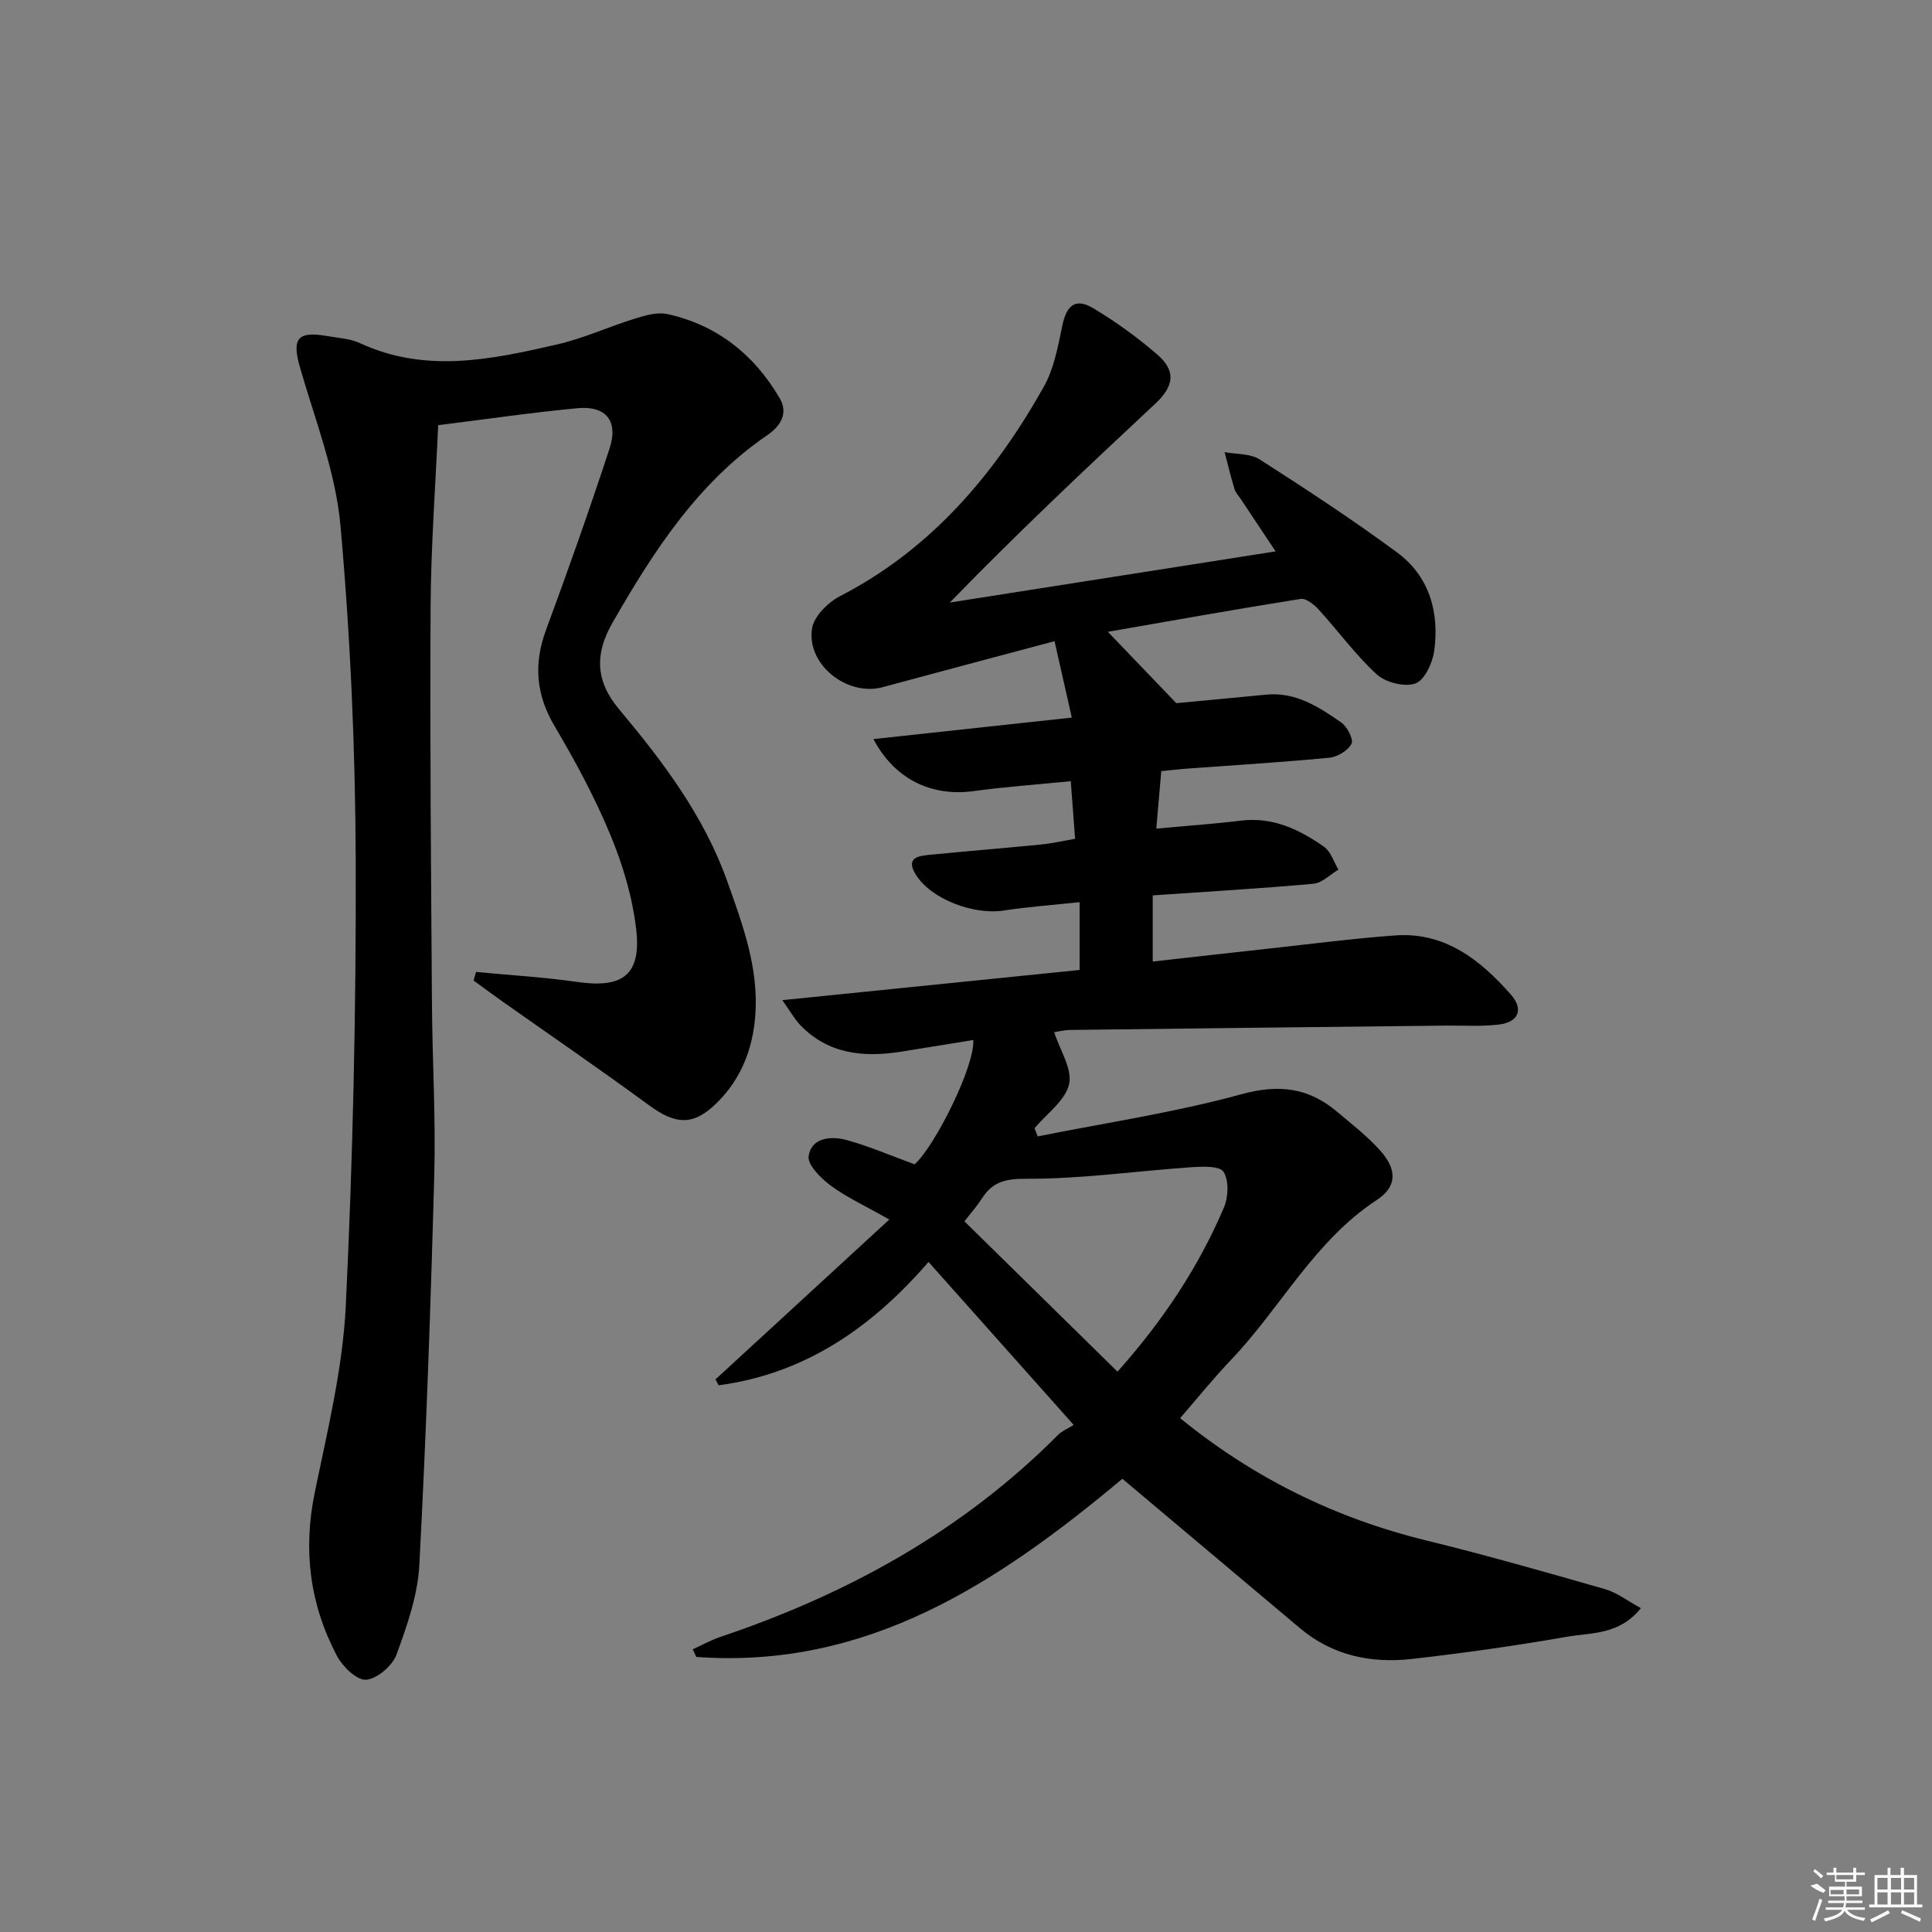
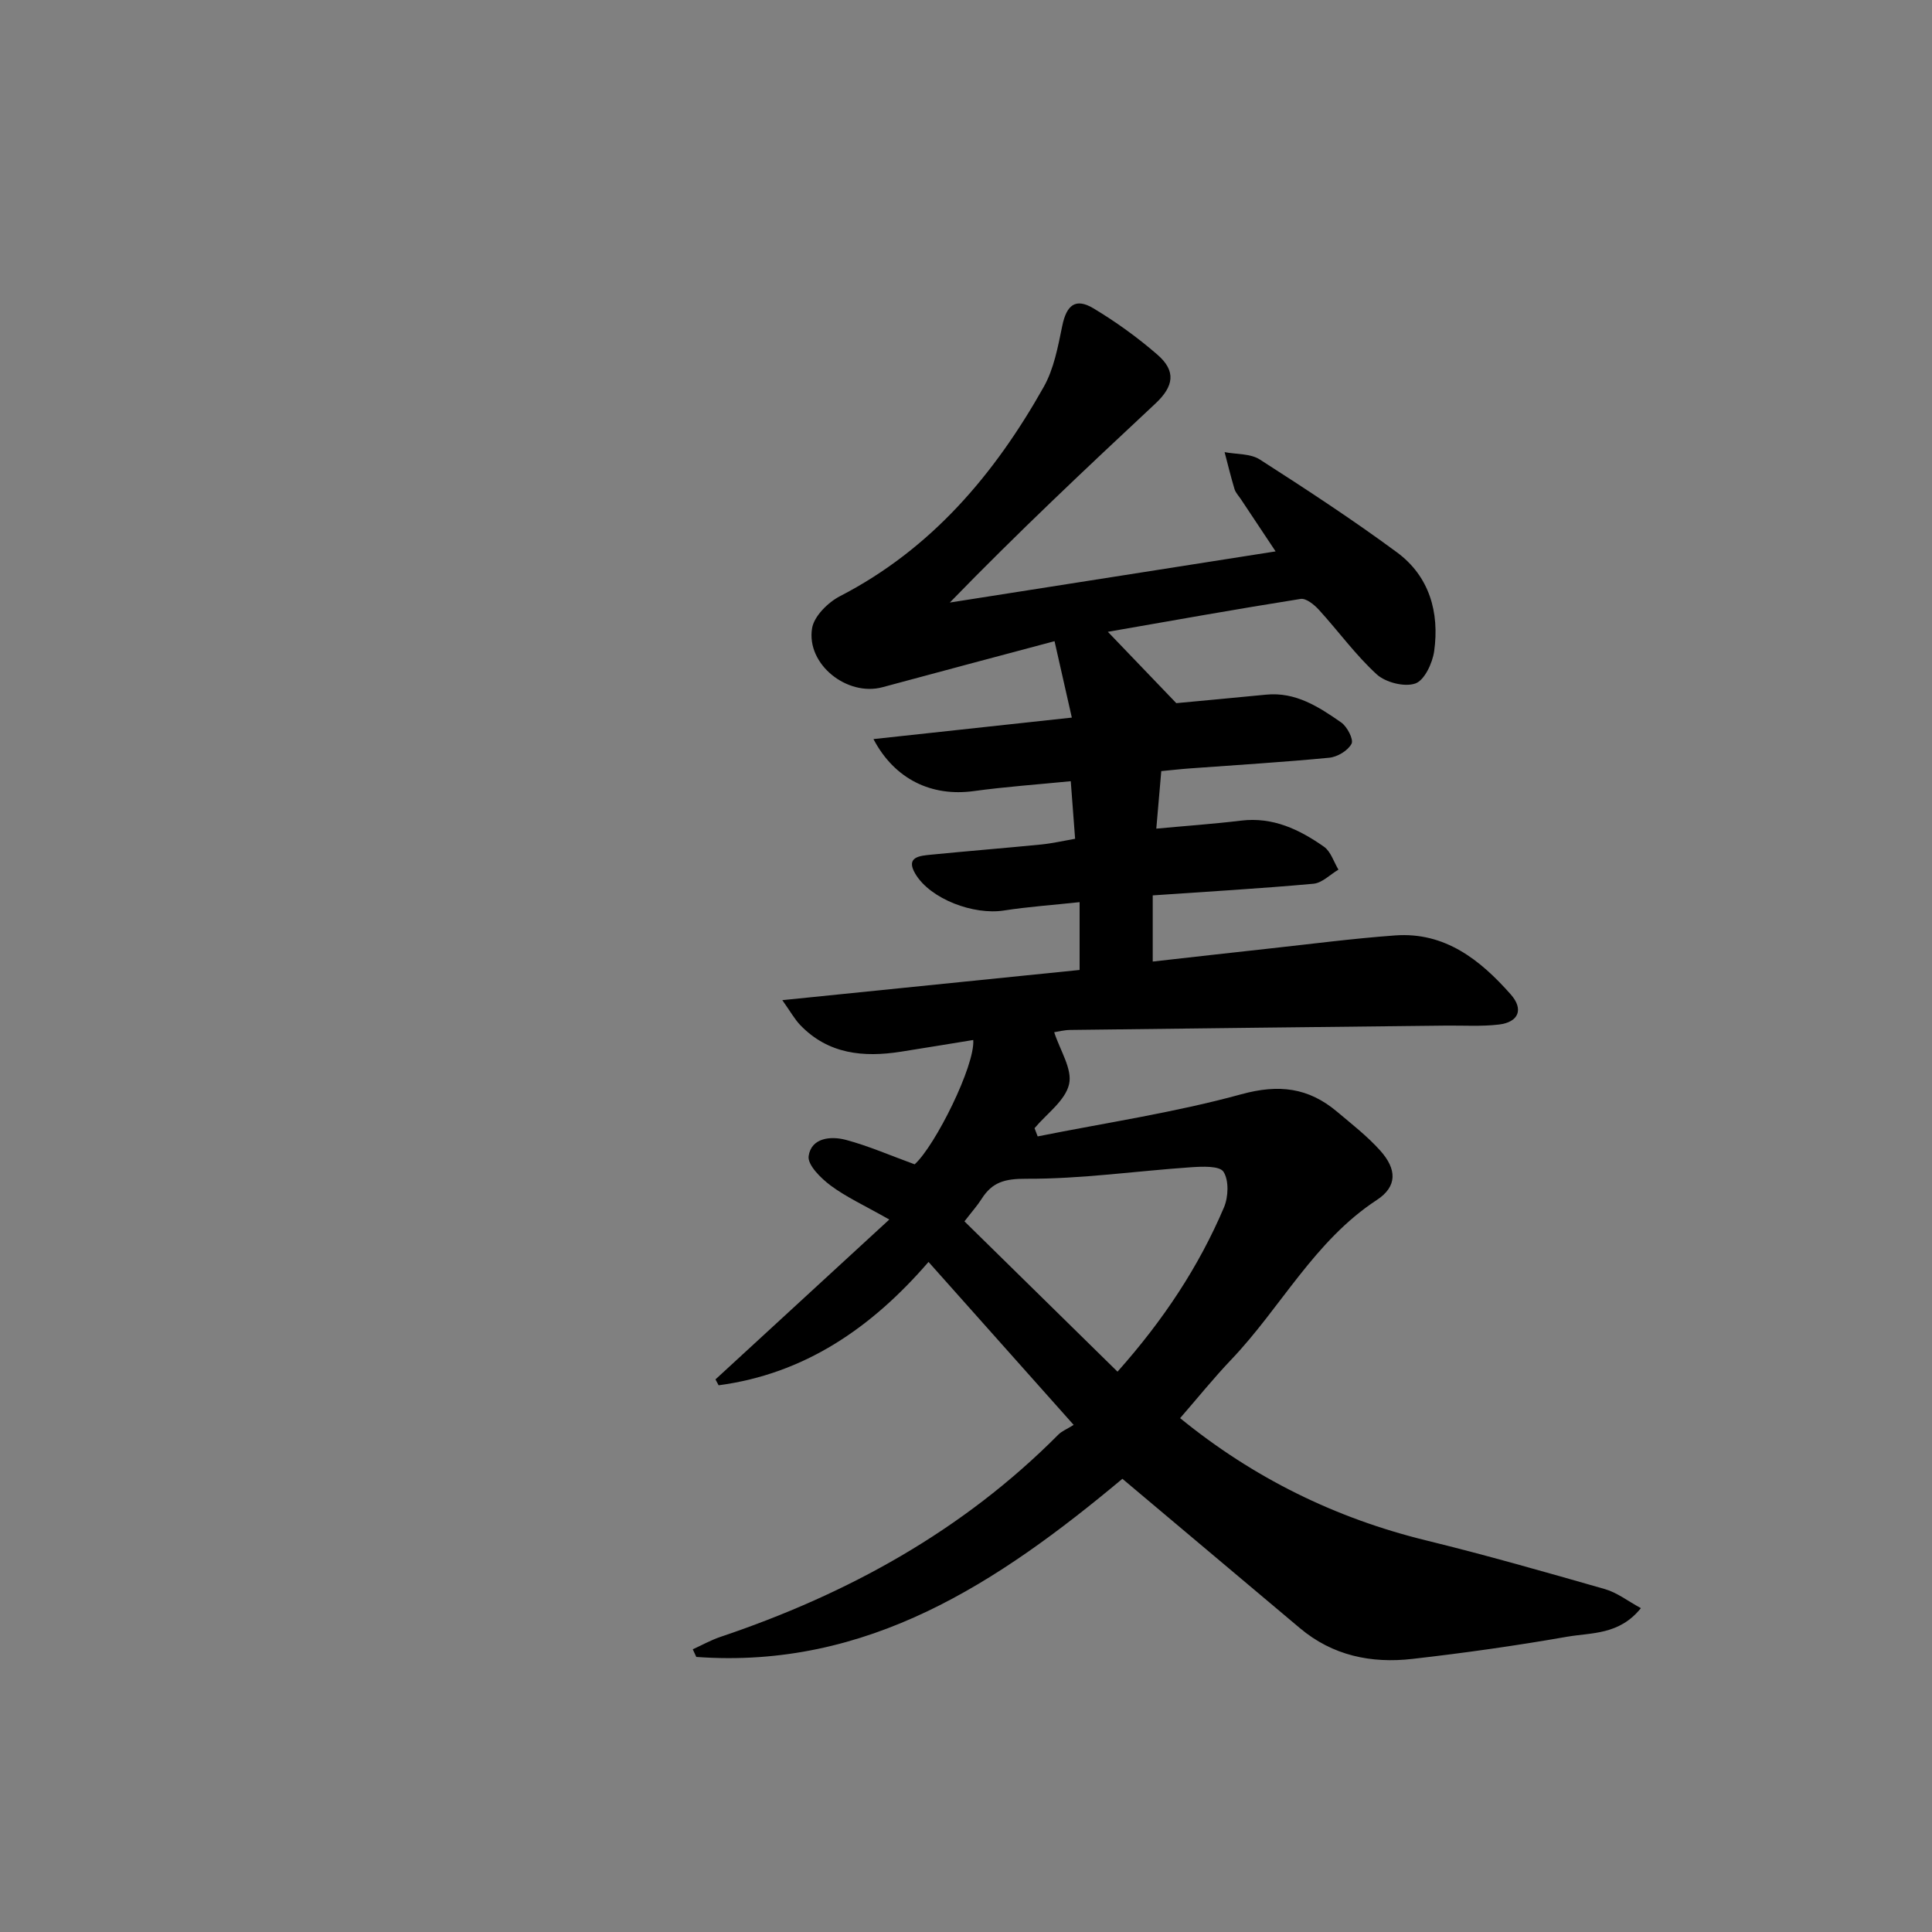
<svg xmlns="http://www.w3.org/2000/svg" enable-background="new 0 0 400 400" viewBox="0 0 400 400">
  <rect x="0" y="0" width="400" height="400" fill="#808080" stroke="none" />
  <path d="m232.38 306.17c-25.73 21.49-52.74 39.46-88.22 36.88-.24-.53-.49-1.05-.73-1.58 1.9-.86 3.74-1.9 5.7-2.56 26.38-8.88 50.21-21.98 69.99-41.89.69-.7 1.69-1.09 3.17-2.01-10.36-11.63-20.02-22.48-30.05-33.74-11.91 13.79-25.8 23.19-43.46 25.54-.22-.41-.43-.81-.65-1.22 11.66-10.72 23.32-21.45 35.99-33.1-5.13-2.91-8.88-4.62-12.12-7.02-2.03-1.51-4.84-4.28-4.58-6.11.54-3.8 4.57-4.19 7.68-3.37 4.71 1.25 9.22 3.24 14.27 5.07 4.26-3.85 12.53-20.48 12.13-25.74-5.03.81-10.02 1.65-15.02 2.43-7.71 1.2-14.98.51-20.77-5.49-1.2-1.25-2.06-2.83-3.74-5.19 21.12-2.14 41.18-4.18 61.55-6.25 0-4.57 0-8.95 0-14.04-5.55.6-10.64.95-15.67 1.73-6.26.98-15.2-2.35-18.32-7.56-2.14-3.56.93-3.77 3.25-4 7.6-.75 15.22-1.36 22.82-2.11 2.28-.23 4.53-.75 6.99-1.18-.29-3.85-.57-7.44-.9-11.92-6.74.67-13.46 1.14-20.11 2.05-8.67 1.18-16.34-2.4-20.74-10.77 13.67-1.48 27.02-2.93 41.07-4.45-1.35-5.97-2.4-10.61-3.58-15.82-11.98 3.2-23.81 6.33-35.62 9.53-7.3 1.97-15.8-4.72-14.58-12.2.41-2.5 3.29-5.36 5.77-6.64 18.93-9.78 31.99-25.21 42.19-43.33 2.12-3.76 2.95-8.34 3.84-12.65.88-4.28 2.73-5.85 6.44-3.63 4.67 2.8 9.16 6.04 13.27 9.61 3.89 3.38 3.41 6.53-.43 10.12-14.34 13.39-28.62 26.83-42.56 41.19 22.25-3.5 44.51-6.99 67.45-10.59-2.37-3.57-4.78-7.19-7.19-10.81-.46-.69-1.09-1.34-1.32-2.1-.76-2.52-1.38-5.09-2.05-7.64 2.46.47 5.34.27 7.3 1.53 9.62 6.17 19.2 12.44 28.39 19.22 6.71 4.96 8.82 12.4 7.7 20.46-.35 2.47-2.01 6.03-3.9 6.69-2.24.78-6.15-.21-7.99-1.89-4.39-4.01-7.93-8.94-11.97-13.36-.97-1.07-2.66-2.44-3.79-2.26-13.26 2.1-26.48 4.47-39.91 6.81 4.72 4.92 9.04 9.42 14.17 14.77 5.1-.48 11.85-1.1 18.6-1.76 6.11-.6 10.9 2.53 15.53 5.75 1.25.87 2.62 3.52 2.15 4.42-.74 1.42-2.93 2.73-4.62 2.89-9.6.93-19.23 1.5-28.84 2.21-1.96.14-3.92.37-5.93.56-.36 4.13-.68 7.86-1.03 11.91 6.1-.57 11.84-.97 17.55-1.66 6.59-.8 12.07 1.83 17.17 5.41 1.41.99 2.02 3.13 2.99 4.74-1.72 1.01-3.38 2.76-5.18 2.92-10.91.99-21.85 1.62-33.27 2.41v13.7c7.91-.89 15.91-1.8 23.91-2.67 8.75-.95 17.49-2.1 26.27-2.74 10.31-.75 17.62 5.05 23.95 12.22 2.72 3.08 1.63 5.74-2.45 6.23-3.62.43-7.31.18-10.98.22-25.93.29-51.87.57-77.8.9-1.29.02-2.57.36-3.3.47 1.2 3.74 3.8 7.63 3.08 10.76-.78 3.4-4.63 6.1-7.15 9.11.22.57.43 1.13.65 1.7 14.07-2.82 28.33-4.93 42.14-8.72 7.82-2.15 13.95-1.37 19.86 3.62 3.05 2.57 6.24 5.05 8.89 8 3.52 3.91 3.58 7.47-.67 10.26-12.94 8.47-19.85 22.25-30.13 33.04-3.66 3.84-7 7.99-10.6 12.13 15.16 12.36 32.1 20.71 50.99 25.33 12.4 3.04 24.69 6.55 36.97 10.07 2.52.72 4.74 2.48 7.44 3.94-4.5 5.6-10.26 5.04-15.29 5.92-10.62 1.86-21.32 3.37-32.03 4.59-8.49.97-16.51-.66-23.3-6.39-12.27-10.31-24.49-20.59-36.73-30.9zm-1.01-22.18c9.51-10.69 16.81-21.72 22.04-34.01.92-2.16 1.05-5.6-.1-7.38-.81-1.26-4.43-1.09-6.75-.93-11.36.78-22.7 2.43-34.05 2.38-4.45-.02-7.06.67-9.27 4.16-.87 1.37-1.97 2.6-3.56 4.66 10.51 10.31 20.91 20.53 31.69 31.12z" />
-   <path d="m98.56 201.23c6.98.67 13.99 1.07 20.92 2.07 9.38 1.36 13.3-1.4 12.25-10.77-.75-6.65-2.74-13.35-5.31-19.56-3.22-7.8-7.27-15.31-11.57-22.58-3.88-6.55-4.41-12.87-1.81-19.94 4.6-12.45 9.02-24.97 13.16-37.57 1.87-5.69-.72-8.91-6.58-8.37-9.37.87-18.7 2.25-28.9 3.52-.54 12.3-1.5 25.04-1.57 37.8-.16 27.32.1 54.64.28 81.96.08 11.81.8 23.63.48 35.43-.73 26.93-1.67 53.86-3.09 80.76-.33 6.29-2.53 12.61-4.74 18.6-.85 2.31-4.01 5.02-6.29 5.19-1.93.14-4.87-2.73-6.04-4.96-5.6-10.62-7.04-21.83-4.59-33.76 2.63-12.81 5.8-25.71 6.43-38.69 1.48-30.57 2.15-61.21 2.06-91.82-.07-23.26-1.09-46.57-3.16-69.73-.99-11.05-5.24-21.84-8.36-32.65-1.74-6.03-.6-7.68 5.63-6.58 2.29.4 4.74.52 6.79 1.47 13.61 6.31 27.27 3.37 40.85.25 5.46-1.26 10.65-3.67 16.03-5.33 2.17-.67 4.67-1.41 6.76-.94 10.28 2.27 17.95 8.38 23.22 17.39 1.86 3.17.2 5.79-2.53 7.66-14.45 9.88-23.6 24.09-32.09 38.89-3.62 6.31-3.58 11.95 1.34 17.82 9.09 10.85 17.62 22.11 22.45 35.7 3.18 8.95 6.49 17.84 5.81 27.58-.5 7.05-2.94 13.33-8.02 18.31-4.85 4.76-8.5 4.48-14.01.44-10.04-7.37-20.33-14.41-30.51-21.6-1.95-1.38-3.87-2.81-5.8-4.21.17-.61.34-1.2.51-1.78z" />
  <g fill="#fafafa">
-     <path d="m374.8 390.4 1.4-.4c.7.5 1.3 1 1.8 1.4l-.5.5c-1.5-.6-2.1-1.1-2.7-1.5zm1 7.3-.6-.3c.5-1.4 1.1-2.8 1.5-4.3.2.1.4.2.6.3-.5 1.3-1 2.8-1.5 4.3zm-.4-10.3.4-.4c.4.3 1 .8 1.7 1.4l-.5.5c-.4-.5-1-1-1.6-1.5zm2.5.3h1.7v-1h.6v1h3.5v-1h.6v1h1.8v.5h-1.8v1.4h-2v1h3.2v2h-3.2v.9h3.3v.5h-3.4c0 .3-.1.6-.1.9h4v.5h-3.7c.7.9 1.9 1.5 3.8 1.7-.1.2-.2.4-.3.6-2.1-.4-3.5-1.1-4-2.1-.4 1-1.8 1.7-4 2.2-.1-.2-.2-.4-.3-.6 2.1-.4 3.4-1 3.8-1.8h-3.4v-.5h3.6c.1-.3.1-.6.2-.9h-3.3v-.5h3.4c0-.3 0-.6 0-.9h-3.2v-2h3.3v-1h-2.1v-1.4h-1.7v-.5zm1.1 3.5v1h2.7c0-.3 0-.4 0-.4 0-.1 0-.2 0-.2 0-.1 0-.2 0-.3h-2.7zm1.2-3v.9h3.5v-.9zm4.7 3h-2.6v.6.4h2.6z" />
-     <path d="m393.6 386.7h.6v1.5h2.7v6.1h1.1v.6h-11v-.6h1.1v-6.1h2.7v-1.5h.6v1.5h2.1v-1.5zm-2.7 8.8.4.6c-1.2.6-2.5 1.3-3.8 1.9-.1-.2-.2-.4-.3-.6 1.2-.6 2.5-1.2 3.7-1.9zm-2.2-6.7v2.4h2.1v-2.4zm0 3v2.5h2.1v-2.5zm2.8-3v2.4h2.1v-2.4zm0 3v2.5h2.1v-2.5zm6 6.1c-1.4-.7-2.7-1.3-3.9-1.8l.2-.6c1.5.6 2.7 1.2 3.9 1.7zm-1.2-9.1h-2.1v2.4h2.1zm-2.1 3v2.5h2.1v-2.5z" />
-   </g>
+     </g>
</svg>